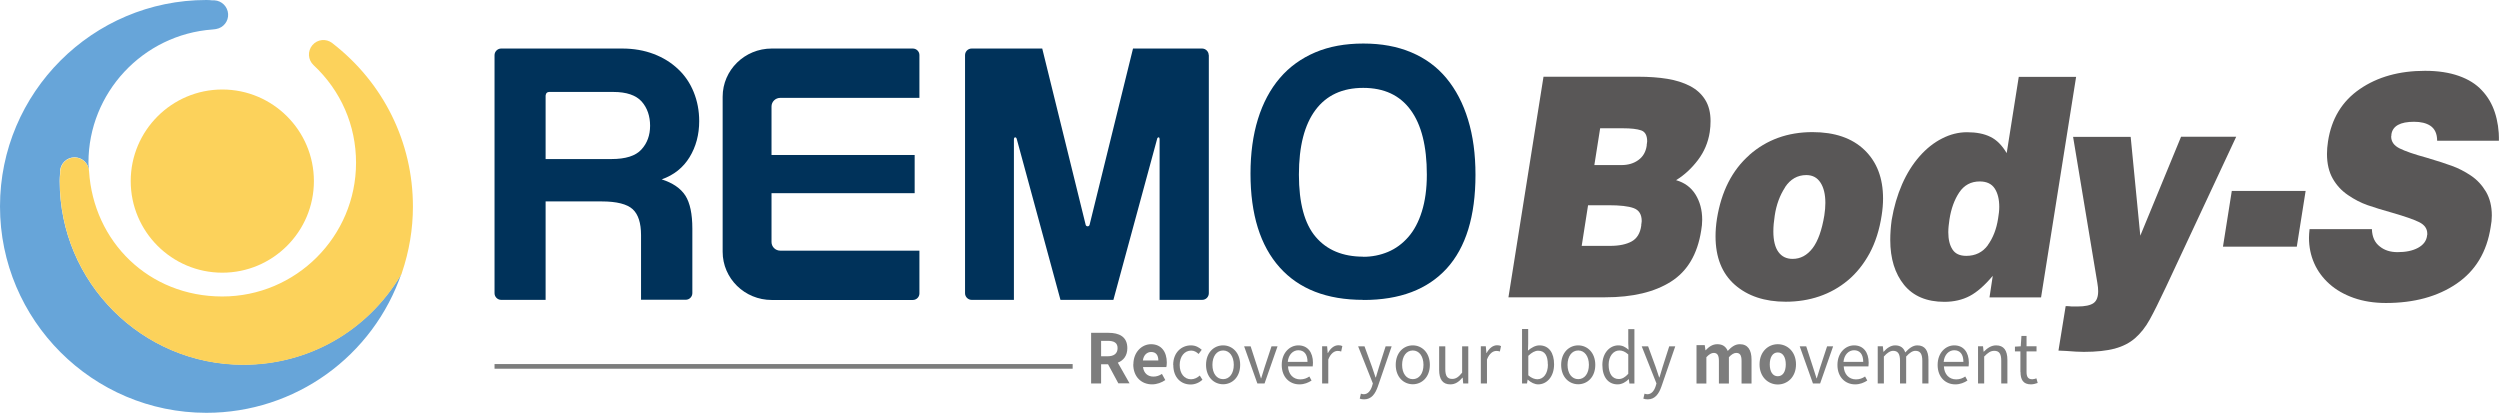
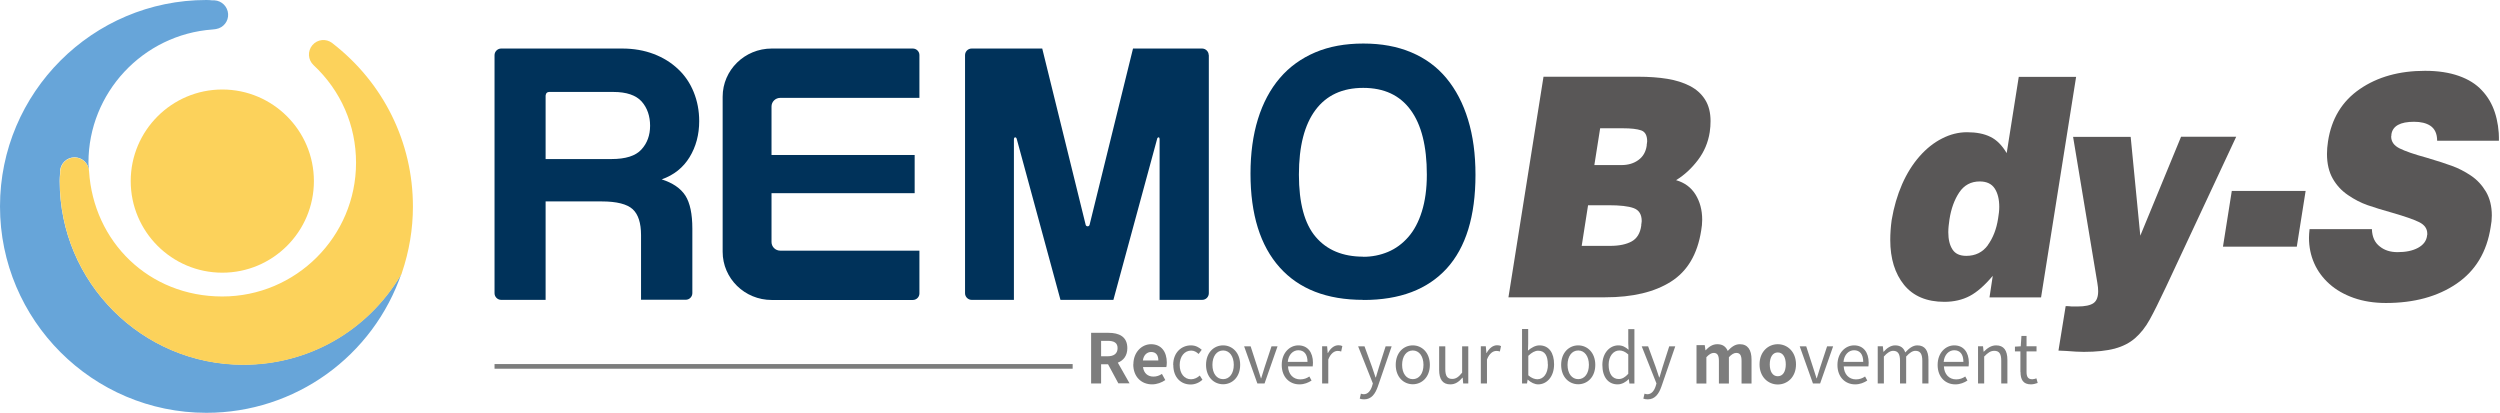
<svg xmlns="http://www.w3.org/2000/svg" width="648" height="107" viewBox="0 0 648 107" fill="none">
  <g clip-path="url(#clip0_387_14307)">
    <path d="M390.989 77.06L400.076 19.889H424.659C427.428 19.889 429.925 20.069 432.152 20.43C434.379 20.791 436.364 21.423 438.05 22.296C439.735 23.169 441.058 24.372 441.991 25.877C442.924 27.381 443.375 29.217 443.375 31.383C443.375 32.286 443.315 33.249 443.165 34.242C442.744 36.95 441.72 39.357 440.096 41.493C438.471 43.63 436.605 45.375 434.439 46.699C436.635 47.331 438.32 48.564 439.464 50.4C440.607 52.235 441.209 54.402 441.209 56.959C441.209 57.862 441.119 58.825 440.938 59.818C439.975 65.896 437.388 70.289 433.115 72.998C428.842 75.706 423.185 77.06 416.084 77.06H391.019H390.989ZM411.631 53.168L409.976 63.73H417.348C419.695 63.73 421.53 63.339 422.914 62.586C424.298 61.834 425.141 60.45 425.412 58.494C425.412 58.283 425.412 58.073 425.472 57.862C425.502 57.531 425.532 57.351 425.532 57.321C425.532 55.575 424.84 54.462 423.456 53.95C422.072 53.439 419.905 53.198 416.956 53.198H411.6L411.631 53.168ZM414.76 33.249L413.255 42.787H420.266C422.042 42.787 423.516 42.336 424.69 41.463C425.893 40.591 426.585 39.357 426.826 37.762C426.826 37.612 426.826 37.401 426.886 37.13C426.946 36.859 426.946 36.709 426.946 36.649C426.946 35.114 426.435 34.151 425.382 33.79C424.328 33.429 422.764 33.249 420.657 33.249H414.73H414.76Z" fill="#595757" />
-     <path d="M453.425 40.172C457.908 36.23 463.354 34.244 469.794 34.244C475.541 34.244 480.054 35.779 483.274 38.878C486.494 41.977 488.088 46.16 488.088 51.456C488.088 52.84 487.968 54.284 487.727 55.819C487.156 59.58 486.102 62.86 484.598 65.658C483.063 68.457 481.198 70.804 479.001 72.639C476.774 74.505 474.307 75.889 471.569 76.822C468.831 77.754 465.942 78.206 462.873 78.206C457.397 78.206 453.003 76.731 449.663 73.813C446.323 70.864 444.668 66.681 444.668 61.235C444.668 59.791 444.789 58.286 445.03 56.721C446.173 49.62 448.971 44.114 453.455 40.172H453.425ZM462.722 48.507C461.338 50.613 460.436 53.05 460.014 55.849C459.774 57.383 459.653 58.768 459.653 59.971C459.653 62.348 460.105 64.154 460.977 65.327C461.85 66.531 463.084 67.103 464.648 67.103C466.694 67.103 468.409 66.17 469.824 64.334C471.238 62.469 472.231 59.64 472.863 55.849C473.043 54.675 473.134 53.592 473.134 52.599C473.134 50.373 472.712 48.627 471.87 47.333C471.027 46.04 469.824 45.378 468.199 45.378C465.912 45.378 464.077 46.431 462.692 48.507H462.722Z" fill="#595757" />
    <path d="M515.682 77.061L516.524 71.494C514.418 73.992 512.432 75.737 510.536 76.73C508.64 77.723 506.444 78.234 503.977 78.234C499.403 78.234 495.912 76.76 493.535 73.841C491.158 70.892 489.955 67.041 489.955 62.196C489.955 60.572 490.075 58.826 490.316 57.051C490.887 53.651 491.79 50.582 493.024 47.753C494.257 44.955 495.762 42.548 497.537 40.532C499.313 38.516 501.238 36.981 503.375 35.898C505.481 34.815 507.648 34.273 509.844 34.273C512.281 34.273 514.297 34.664 515.922 35.476C517.547 36.259 518.931 37.673 520.135 39.689L523.264 19.92H538.129L529.042 77.091H515.682V77.061ZM515.23 63.55C516.584 61.685 517.487 59.398 517.908 56.63C518.089 55.577 518.209 54.553 518.209 53.621C518.209 51.665 517.818 50.07 517.036 48.867C516.253 47.663 514.959 47.031 513.154 47.031C510.867 47.031 509.092 47.994 507.828 49.889C506.564 51.785 505.722 54.132 505.3 56.87C505.12 58.074 505 59.187 505 60.21C505 62.076 505.361 63.55 506.083 64.664C506.805 65.777 507.979 66.319 509.664 66.319C512.041 66.319 513.906 65.386 515.26 63.55H515.23Z" fill="#595757" />
    <path d="M554.768 61.085L565.33 35.448H579.622L561.478 74.264C559.703 78.026 558.289 80.884 557.205 82.84C556.122 84.796 554.858 86.391 553.414 87.654C552 88.888 550.225 89.791 548.148 90.362C546.072 90.904 543.394 91.205 540.114 91.205C538.911 91.205 537.406 91.115 535.541 90.964C534.578 90.904 533.916 90.874 533.555 90.874L535.42 79.35C535.902 79.35 536.413 79.35 536.985 79.44H538.489C540.445 79.44 541.829 79.139 542.642 78.567C543.454 77.996 543.845 76.942 543.845 75.468C543.845 74.896 543.785 74.174 543.635 73.332L537.346 35.478H552.271L554.768 61.115V61.085Z" fill="#595757" />
    <path d="M576.192 63.941L578.479 49.497H597.616L595.33 63.941H576.192Z" fill="#595757" />
    <path d="M631.708 36.47C631.708 34.664 631.106 33.37 629.933 32.588C628.88 31.896 627.465 31.565 625.72 31.565C622.14 31.565 620.184 32.648 619.853 34.815V35.055L619.792 35.386C619.792 36.71 620.515 37.733 621.959 38.456C623.403 39.178 625.72 39.99 628.94 40.863C631.618 41.645 633.784 42.367 635.469 42.969C637.154 43.571 638.809 44.413 640.434 45.497C642.059 46.58 643.353 47.994 644.376 49.709C645.369 51.424 645.88 53.471 645.88 55.848C645.88 56.81 645.79 57.803 645.58 58.857C644.587 65.326 641.638 70.201 636.733 73.54C631.828 76.88 625.72 78.535 618.438 78.535C615.339 78.535 612.541 78.084 610.073 77.212C607.606 76.339 605.5 75.135 603.785 73.601C602.07 72.066 600.746 70.291 599.843 68.245C598.94 66.198 598.489 64.002 598.489 61.625C598.489 60.933 598.549 60.211 598.639 59.398H614.798C614.858 61.414 615.55 62.919 616.874 63.912C618.077 64.875 619.582 65.356 621.447 65.356C623.584 65.356 625.359 64.995 626.743 64.243C628.127 63.49 628.91 62.467 629.09 61.143C629.09 61.023 629.09 60.933 629.15 60.812V60.572C629.15 59.248 628.428 58.255 627.014 57.563C625.6 56.871 623.313 56.088 620.214 55.186C617.536 54.433 615.369 53.771 613.654 53.17C611.939 52.568 610.254 51.695 608.629 50.582C606.974 49.468 605.65 48.054 604.657 46.309C603.664 44.564 603.153 42.428 603.153 39.87C603.153 38.877 603.243 37.794 603.424 36.62C604.326 30.753 607.064 26.239 611.668 23.08C616.272 19.92 621.899 18.355 628.579 18.355C631.949 18.355 634.868 18.807 637.335 19.679C639.802 20.552 641.788 21.786 643.293 23.411C644.827 25.035 645.941 26.931 646.663 29.128C647.385 31.324 647.746 33.761 647.746 36.47H631.738H631.708Z" fill="#595757" />
    <path d="M166.157 77.725V60.935C166.157 57.805 165.435 55.549 163.991 54.225C162.546 52.901 159.868 52.209 155.957 52.209H141.423V77.725H129.899C128.966 77.725 128.184 76.943 128.184 76.01V14.295C128.184 13.362 128.966 12.58 129.899 12.58H161.252C164.261 12.58 167 13.062 169.437 13.994C171.904 14.927 174.011 16.251 175.756 17.906C177.531 19.561 178.885 21.577 179.818 23.894C180.751 26.211 181.232 28.708 181.232 31.386C181.232 34.907 180.39 38.036 178.735 40.744C177.08 43.452 174.673 45.378 171.513 46.492C174.402 47.424 176.418 48.808 177.652 50.704C178.855 52.6 179.457 55.458 179.457 59.25V75.98C179.457 76.912 178.705 77.695 177.742 77.695H166.127L166.157 77.725ZM141.423 24.706V41.226H158.484C162.155 41.226 164.743 40.413 166.247 38.758C167.752 37.133 168.504 35.057 168.504 32.59C168.504 30.122 167.782 27.956 166.308 26.301C164.833 24.676 162.396 23.834 158.996 23.834H142.296C141.814 23.834 141.453 24.225 141.453 24.676L141.423 24.706Z" fill="#00325A" />
    <path d="M353.348 77.724C343.93 77.724 336.708 74.925 331.683 69.299C326.658 63.672 324.13 55.578 324.13 45.016C324.13 39.78 324.762 35.056 326.056 30.874C327.35 26.691 329.246 23.14 331.743 20.222C334.241 17.303 337.31 15.107 340.921 13.572C344.531 12.037 348.684 11.285 353.378 11.285C358.072 11.285 362.164 12.037 365.805 13.572C369.446 15.107 372.485 17.333 374.922 20.282C377.36 23.231 379.225 26.781 380.519 31.024C381.813 35.237 382.445 39.991 382.445 45.317C382.445 56.059 379.947 64.153 374.982 69.599C369.988 75.046 362.826 77.754 353.408 77.754L353.348 77.724ZM353.348 66.56C355.604 66.56 357.741 66.139 359.757 65.297C361.773 64.454 363.518 63.16 365.023 61.445C366.527 59.73 367.701 57.533 368.543 54.825C369.386 52.147 369.837 48.958 369.837 45.257C369.837 37.885 368.423 32.288 365.624 28.497C362.826 24.675 358.734 22.779 353.348 22.779C347.962 22.779 343.839 24.675 340.981 28.497C338.122 32.318 336.678 37.915 336.678 45.257C336.678 52.599 338.122 58.015 341.041 61.415C343.93 64.815 348.052 66.53 353.378 66.53L353.348 66.56Z" fill="#00325A" />
    <path d="M237.079 40.173H196.217V50.072H237.079V40.173Z" fill="#00325A" />
    <path d="M313.327 14.295V76.01C313.327 76.943 312.575 77.725 311.612 77.725H300.569V36.02C300.539 35.84 300.509 35.629 300.358 35.599C300.148 35.569 299.937 35.779 299.907 36.08L288.593 77.725H274.872L263.558 36.08C263.498 35.779 263.318 35.569 263.107 35.599C262.896 35.629 262.806 35.84 262.806 36.201V77.725H251.853C250.921 77.725 250.138 76.943 250.138 76.01V14.295C250.138 13.362 250.89 12.58 251.853 12.58H270.148L281.402 58.257C281.522 58.798 282.304 58.798 282.425 58.257L293.678 12.58H311.582C312.515 12.58 313.297 13.362 313.297 14.295H313.327Z" fill="#00325A" />
    <path d="M202.235 25.368H238.313V14.265C238.313 13.332 237.531 12.58 236.598 12.58H200.039C192.998 12.58 187.311 18.177 187.311 25.067V65.268C187.311 72.158 192.998 77.755 200.039 77.755H236.598C237.531 77.755 238.313 77.003 238.313 76.07V64.967H202.235C201.001 64.967 199.978 63.974 199.978 62.74V27.595C199.978 26.361 201.001 25.368 202.235 25.368Z" fill="#00325A" />
    <path d="M63.039 94.513C36.8 94.513 15.467 73.179 15.467 46.94C15.467 46.278 15.497 45.646 15.557 45.014V44.322C15.707 42.336 17.332 40.772 19.318 40.772C21.304 40.772 22.929 42.306 23.049 44.292V43.66C22.959 43.149 22.929 42.637 22.929 42.126C22.929 24.072 37.041 8.937 55.095 7.643C55.185 7.643 55.547 7.582 55.637 7.582C55.697 7.582 55.968 7.522 56.028 7.522C57.924 7.191 59.248 5.506 59.127 3.611C59.007 1.715 57.472 0.18 55.577 0.09H55.005C54.493 0.03 54.012 -0 53.501 -0C24.012 -0 0 24.012 0 53.5C0 82.988 24.012 107 53.501 107C76.429 107 96.77 92.406 104.142 70.651C104.052 70.892 103.931 71.132 103.811 71.373C95.115 85.847 79.859 94.513 63.039 94.513Z" fill="#67A5D9" />
    <path d="M104.143 70.651C104.052 70.892 103.932 71.133 103.812 71.373C103.962 71.133 104.052 70.892 104.143 70.651Z" fill="#F7B86D" />
    <path d="M86.118 11.162C84.523 9.928 82.266 10.169 80.972 11.703C79.678 13.238 79.799 15.495 81.273 16.879C88.374 23.529 92.286 32.495 92.286 42.184C92.286 61.292 76.73 76.848 57.623 76.848C38.515 76.848 24.223 62.586 23.079 44.351C22.959 42.365 21.304 40.83 19.348 40.83C17.362 40.83 15.737 42.395 15.617 44.381V45.073C15.527 45.705 15.497 46.337 15.497 46.999C15.497 73.237 36.83 94.571 63.069 94.571C79.889 94.571 95.145 85.935 103.841 71.432C103.991 71.191 104.081 70.951 104.172 70.71C106.067 65.113 107.03 59.336 107.03 53.559C107.03 36.889 99.418 21.453 86.148 11.192L86.118 11.162Z" fill="#FCD25B" />
    <path d="M57.622 23.199C44.533 23.199 33.881 33.851 33.881 46.94C33.881 60.029 44.533 70.681 57.622 70.681C70.712 70.681 81.363 60.029 81.363 46.94C81.363 33.851 70.712 23.199 57.622 23.199Z" fill="#FCD25B" />
    <path d="M128.184 94.967H278.032" stroke="#7C7D7D" stroke-width="1.208" stroke-miterlimit="10" />
    <path d="M289.888 99.388L287.21 94.423H285.405V99.388H282.817V86.268H287.33C290.038 86.268 292.205 87.231 292.205 90.24C292.205 92.196 291.212 93.43 289.738 94.001L292.777 99.358H289.888V99.388ZM285.405 92.347H287.09C288.745 92.347 289.677 91.624 289.677 90.24C289.677 88.856 288.775 88.345 287.09 88.345H285.405V92.347Z" fill="#7D7D7D" />
    <path d="M293.77 94.452C293.77 91.233 295.996 89.217 298.344 89.217C301.052 89.217 302.436 91.233 302.436 93.971C302.436 94.452 302.376 94.934 302.315 95.144H296.267C296.478 96.769 297.531 97.612 298.975 97.612C299.788 97.612 300.48 97.371 301.172 96.92L302.045 98.514C301.082 99.177 299.848 99.628 298.614 99.628C295.876 99.628 293.74 97.702 293.74 94.422L293.77 94.452ZM300.239 93.429C300.239 92.075 299.637 91.233 298.374 91.233C297.351 91.233 296.418 91.985 296.237 93.429H300.239Z" fill="#7D7D7D" />
    <path d="M304.09 94.575C304.09 91.355 306.256 89.519 308.694 89.519C309.927 89.519 310.8 90.061 311.492 90.663L310.68 91.746C310.108 91.234 309.536 90.873 308.754 90.873C307.039 90.873 305.775 92.378 305.775 94.605C305.775 96.831 306.978 98.306 308.724 98.306C309.596 98.306 310.379 97.884 310.98 97.343L311.673 98.426C310.83 99.208 309.747 99.66 308.603 99.66C306.076 99.66 304.12 97.824 304.12 94.635L304.09 94.575Z" fill="#7D7D7D" />
    <path d="M312.605 94.575C312.605 91.355 314.682 89.519 317.029 89.519C319.376 89.519 321.452 91.385 321.452 94.575C321.452 97.764 319.376 99.6 317.029 99.6C314.682 99.6 312.605 97.764 312.605 94.575ZM319.797 94.575C319.797 92.348 318.684 90.843 317.029 90.843C315.374 90.843 314.26 92.348 314.26 94.575C314.26 96.801 315.374 98.275 317.029 98.275C318.684 98.275 319.797 96.801 319.797 94.575Z" fill="#7D7D7D" />
    <path d="M322.506 89.761H324.161L325.936 95.237C326.237 96.17 326.538 97.163 326.839 98.066H326.899C327.17 97.163 327.501 96.17 327.772 95.237L329.577 89.761H331.142L327.772 99.39H325.906L322.476 89.761H322.506Z" fill="#7D7D7D" />
    <path d="M332.225 94.575C332.225 91.445 334.301 89.519 336.527 89.519C338.935 89.519 340.319 91.295 340.319 94.033C340.319 94.394 340.289 94.725 340.259 94.966H333.849C333.94 97.012 335.204 98.336 337.009 98.336C337.942 98.336 338.694 98.065 339.386 97.584L339.958 98.637C339.115 99.178 338.092 99.63 336.798 99.63C334.271 99.63 332.225 97.764 332.225 94.605V94.575ZM338.905 93.792C338.905 91.836 338.032 90.783 336.527 90.783C335.173 90.783 333.97 91.897 333.789 93.792H338.905Z" fill="#7D7D7D" />
    <path d="M342.666 89.76H343.99L344.14 91.505H344.201C344.863 90.271 345.825 89.489 346.909 89.489C347.33 89.489 347.631 89.549 347.932 89.7L347.631 91.114C347.33 90.994 347.089 90.963 346.698 90.963C345.916 90.963 344.923 91.535 344.291 93.19V99.389H342.696V89.76H342.666Z" fill="#7D7D7D" />
    <path d="M352.445 103.331L352.746 102.038C352.926 102.098 353.227 102.188 353.468 102.188C354.551 102.188 355.243 101.315 355.634 100.112L355.845 99.39L352.023 89.761H353.678L355.634 95.117C355.905 95.959 356.236 96.952 356.537 97.825H356.627C356.898 96.952 357.169 95.989 357.44 95.117L359.155 89.761H360.719L357.139 100.172C356.477 102.068 355.484 103.512 353.588 103.512C353.137 103.512 352.776 103.452 352.475 103.331H352.445Z" fill="#7D7D7D" />
    <path d="M361.773 94.575C361.773 91.355 363.85 89.519 366.197 89.519C368.544 89.519 370.62 91.385 370.62 94.575C370.62 97.764 368.544 99.6 366.197 99.6C363.85 99.6 361.773 97.764 361.773 94.575ZM368.965 94.575C368.965 92.348 367.852 90.843 366.197 90.843C364.542 90.843 363.428 92.348 363.428 94.575C363.428 96.801 364.542 98.275 366.197 98.275C367.852 98.275 368.965 96.801 368.965 94.575Z" fill="#7D7D7D" />
    <path d="M373.026 95.869V89.761H374.621V95.658C374.621 97.434 375.132 98.216 376.396 98.216C377.389 98.216 378.051 97.735 378.984 96.591V89.761H380.578V99.39H379.255L379.134 97.885H379.074C378.171 98.938 377.238 99.63 375.915 99.63C373.929 99.63 373.026 98.306 373.026 95.869Z" fill="#7D7D7D" />
    <path d="M383.799 89.76H385.123L385.274 91.505H385.334C385.996 90.271 386.959 89.489 388.042 89.489C388.463 89.489 388.764 89.549 389.065 89.7L388.764 91.114C388.463 90.994 388.223 90.963 387.831 90.963C387.049 90.963 386.056 91.535 385.424 93.19V99.389H383.829V89.76H383.799Z" fill="#7D7D7D" />
    <path d="M396.016 98.395H395.956L395.806 99.388H394.512V85.276H396.106V89.128L396.046 90.873C396.919 90.121 397.972 89.519 399.025 89.519C401.493 89.519 402.817 91.475 402.817 94.424C402.817 97.733 400.861 99.629 398.694 99.629C397.822 99.629 396.829 99.178 395.986 98.395H396.016ZM401.192 94.454C401.192 92.317 400.5 90.903 398.694 90.903C397.882 90.903 397.039 91.354 396.137 92.227V97.282C396.979 98.034 397.852 98.305 398.484 98.305C400.048 98.305 401.222 96.861 401.222 94.484L401.192 94.454Z" fill="#7D7D7D" />
    <path d="M404.652 94.575C404.652 91.355 406.729 89.519 409.076 89.519C411.423 89.519 413.499 91.385 413.499 94.575C413.499 97.764 411.423 99.6 409.076 99.6C406.729 99.6 404.652 97.764 404.652 94.575ZM411.844 94.575C411.844 92.348 410.731 90.843 409.076 90.843C407.421 90.843 406.307 92.348 406.307 94.575C406.307 96.801 407.421 98.275 409.076 98.275C410.731 98.275 411.844 96.801 411.844 94.575Z" fill="#7D7D7D" />
    <path d="M415.334 94.574C415.334 91.445 417.29 89.519 419.456 89.519C420.57 89.519 421.292 89.94 422.134 90.663L422.044 89.008V85.307H423.639V99.419H422.345L422.194 98.275H422.164C421.412 99.028 420.419 99.629 419.276 99.629C416.899 99.629 415.334 97.794 415.334 94.604V94.574ZM422.044 96.921V91.866C421.232 91.144 420.509 90.843 419.727 90.843C418.193 90.843 416.959 92.317 416.959 94.544C416.959 96.861 417.922 98.245 419.577 98.245C420.449 98.245 421.232 97.794 422.014 96.921H422.044Z" fill="#7D7D7D" />
    <path d="M425.955 103.331L426.256 102.038C426.437 102.098 426.738 102.188 426.978 102.188C428.062 102.188 428.754 101.315 429.145 100.112L429.356 99.39L425.534 89.761H427.189L429.145 95.117C429.416 95.959 429.747 96.952 430.048 97.825H430.138C430.409 96.952 430.68 95.989 430.95 95.117L432.665 89.761H434.23L430.649 100.172C429.987 102.068 428.995 103.512 427.099 103.512C426.648 103.512 426.286 103.452 425.986 103.331H425.955Z" fill="#7D7D7D" />
    <path d="M439.765 89.457H441.871L442.052 90.781H442.112C442.924 89.909 443.857 89.217 445.121 89.217C446.535 89.217 447.348 89.849 447.829 90.962C448.732 89.999 449.665 89.217 450.958 89.217C453.035 89.217 453.998 90.691 453.998 93.219V99.417H451.41V93.55C451.41 92.015 450.958 91.474 450.026 91.474C449.454 91.474 448.822 91.835 448.13 92.587V99.417H445.542V93.55C445.542 92.015 445.091 91.474 444.188 91.474C443.616 91.474 442.985 91.835 442.293 92.587V99.417H439.735V89.487L439.765 89.457Z" fill="#7D7D7D" />
    <path d="M456.074 94.452C456.074 91.142 458.331 89.217 460.798 89.217C463.266 89.217 465.522 91.142 465.522 94.452C465.522 97.762 463.266 99.658 460.798 99.658C458.331 99.658 456.074 97.732 456.074 94.452ZM462.875 94.452C462.875 92.587 462.122 91.353 460.798 91.353C459.474 91.353 458.722 92.587 458.722 94.452C458.722 96.318 459.474 97.522 460.798 97.522C462.122 97.522 462.875 96.318 462.875 94.452Z" fill="#7D7D7D" />
    <path d="M466.515 89.761H468.17L469.946 95.237C470.247 96.17 470.547 97.163 470.848 98.066H470.909C471.179 97.163 471.51 96.17 471.781 95.237L473.587 89.761H475.151L471.781 99.39H469.916L466.485 89.761H466.515Z" fill="#7D7D7D" />
    <path d="M476.266 94.575C476.266 91.445 478.342 89.519 480.569 89.519C482.976 89.519 484.36 91.295 484.36 94.033C484.36 94.394 484.33 94.725 484.3 94.966H477.891C477.981 97.012 479.245 98.336 481.05 98.336C481.983 98.336 482.735 98.065 483.428 97.584L483.999 98.637C483.157 99.178 482.134 99.63 480.84 99.63C478.312 99.63 476.266 97.764 476.266 94.605V94.575ZM482.946 93.792C482.946 91.836 482.074 90.783 480.569 90.783C479.215 90.783 478.011 91.897 477.831 93.792H482.946Z" fill="#7D7D7D" />
    <path d="M486.706 89.76H488.03L488.18 91.174H488.241C489.053 90.242 490.076 89.519 491.22 89.519C492.664 89.519 493.476 90.242 493.837 91.355C494.83 90.272 495.823 89.519 496.967 89.519C498.923 89.519 499.855 90.843 499.855 93.281V99.389H498.261V93.491C498.261 91.686 497.689 90.934 496.485 90.934C495.733 90.934 494.981 91.415 494.078 92.408V99.389H492.483V93.491C492.483 91.686 491.912 90.934 490.708 90.934C489.986 90.934 489.173 91.415 488.301 92.408V99.389H486.706V89.76Z" fill="#7D7D7D" />
    <path d="M502.233 94.575C502.233 91.445 504.309 89.519 506.536 89.519C508.943 89.519 510.327 91.295 510.327 94.033C510.327 94.394 510.297 94.725 510.267 94.966H503.858C503.948 97.012 505.212 98.336 507.017 98.336C507.95 98.336 508.702 98.065 509.394 97.584L509.966 98.637C509.123 99.178 508.1 99.63 506.807 99.63C504.279 99.63 502.233 97.764 502.233 94.605V94.575ZM508.913 93.792C508.913 91.836 508.04 90.783 506.536 90.783C505.182 90.783 503.978 91.897 503.798 93.792H508.913Z" fill="#7D7D7D" />
    <path d="M512.675 89.76H513.999L514.149 91.144H514.209C515.112 90.242 516.105 89.519 517.399 89.519C519.385 89.519 520.318 90.843 520.318 93.281V99.389H518.723V93.491C518.723 91.686 518.181 90.934 516.917 90.934C515.924 90.934 515.263 91.445 514.3 92.408V99.389H512.705V89.76H512.675Z" fill="#7D7D7D" />
    <path d="M523.688 96.41V91.084H522.273V89.85L523.778 89.76L523.958 87.082H525.282V89.76H527.87V91.084H525.282V96.44C525.282 97.613 525.643 98.305 526.757 98.305C527.088 98.305 527.539 98.185 527.84 98.065L528.171 99.268C527.629 99.449 526.998 99.629 526.426 99.629C524.38 99.629 523.718 98.366 523.718 96.41H523.688Z" fill="#7D7D7D" />
  </g>
  <defs>
    <clipPath id="clip0_387_14307">
      <rect width="647.717" height="107" fill="white" />
    </clipPath>
  </defs>
</svg>